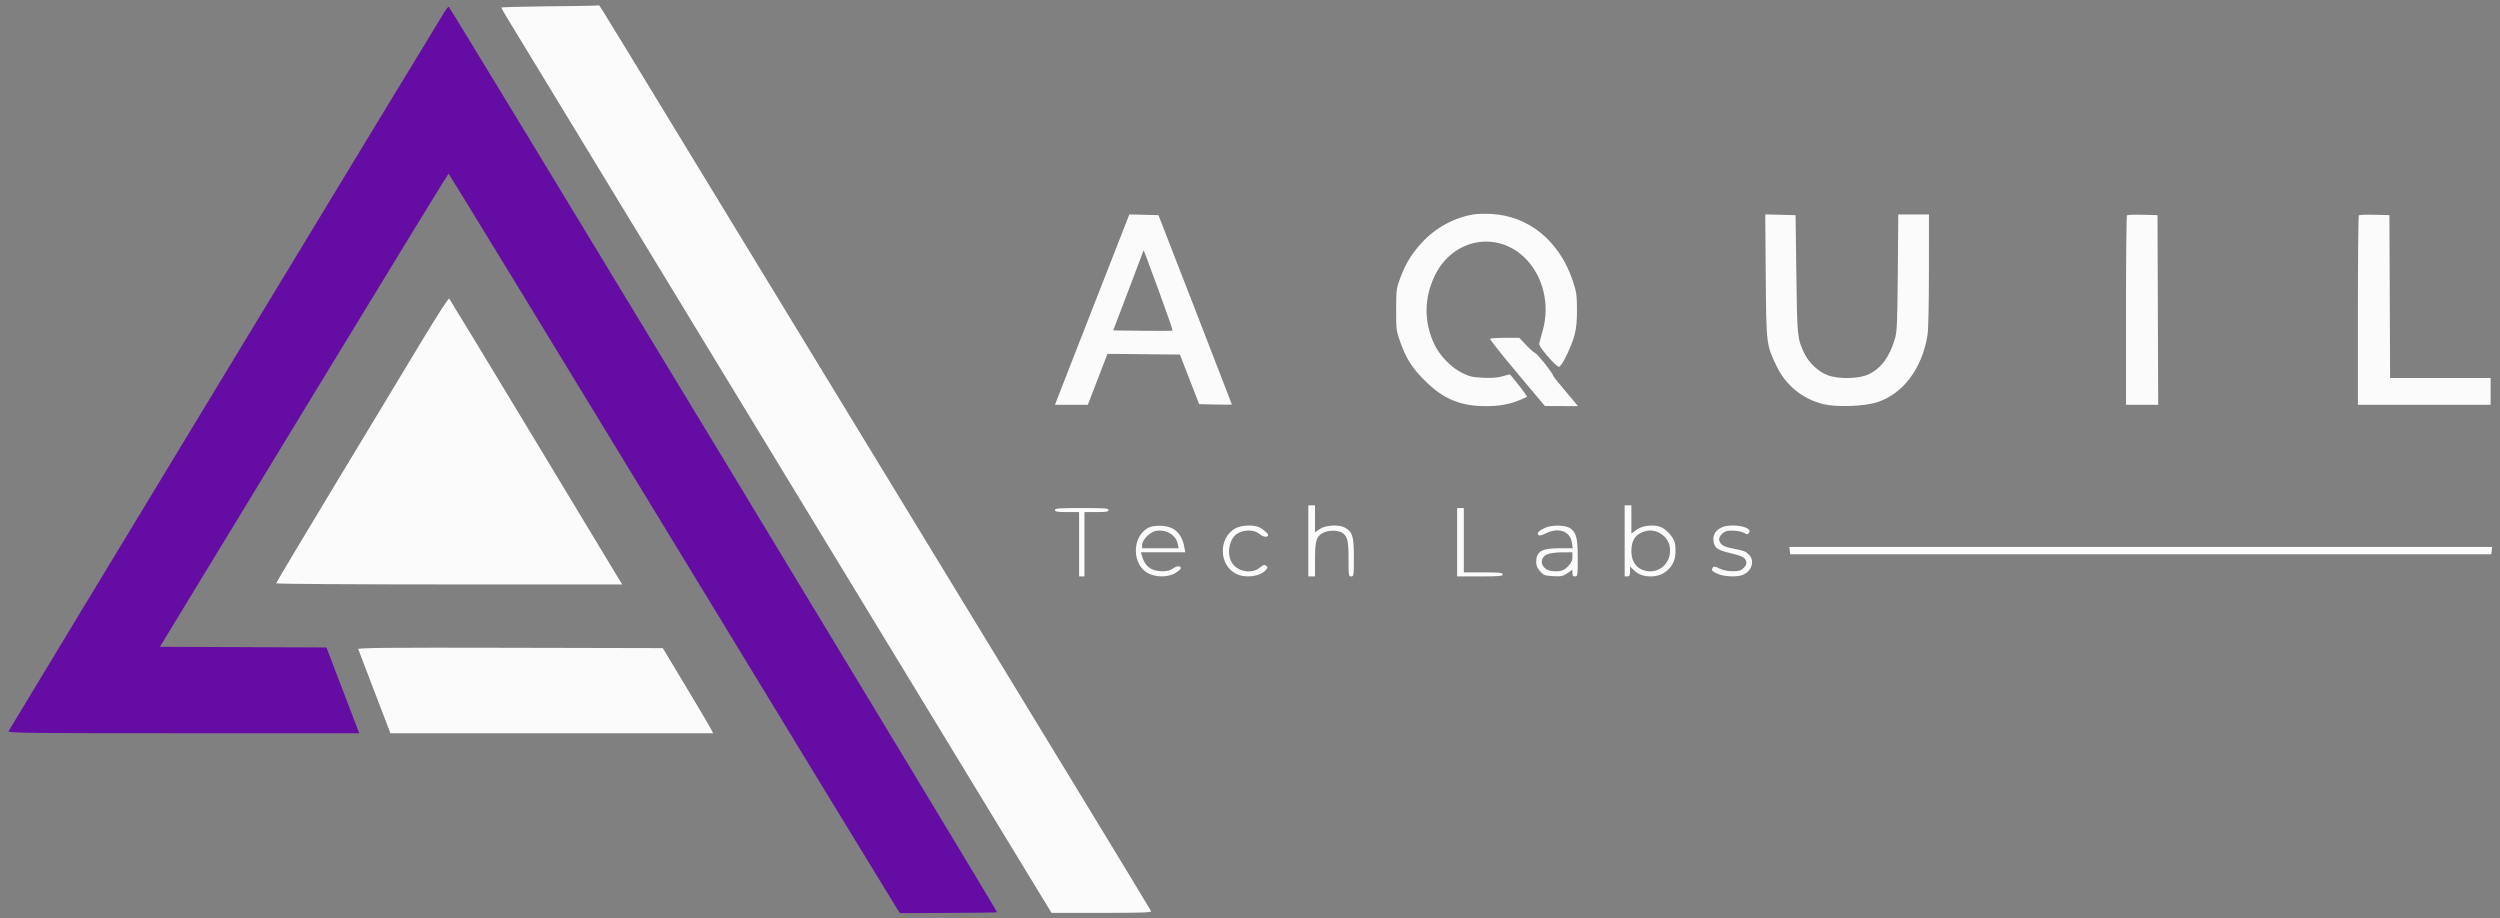
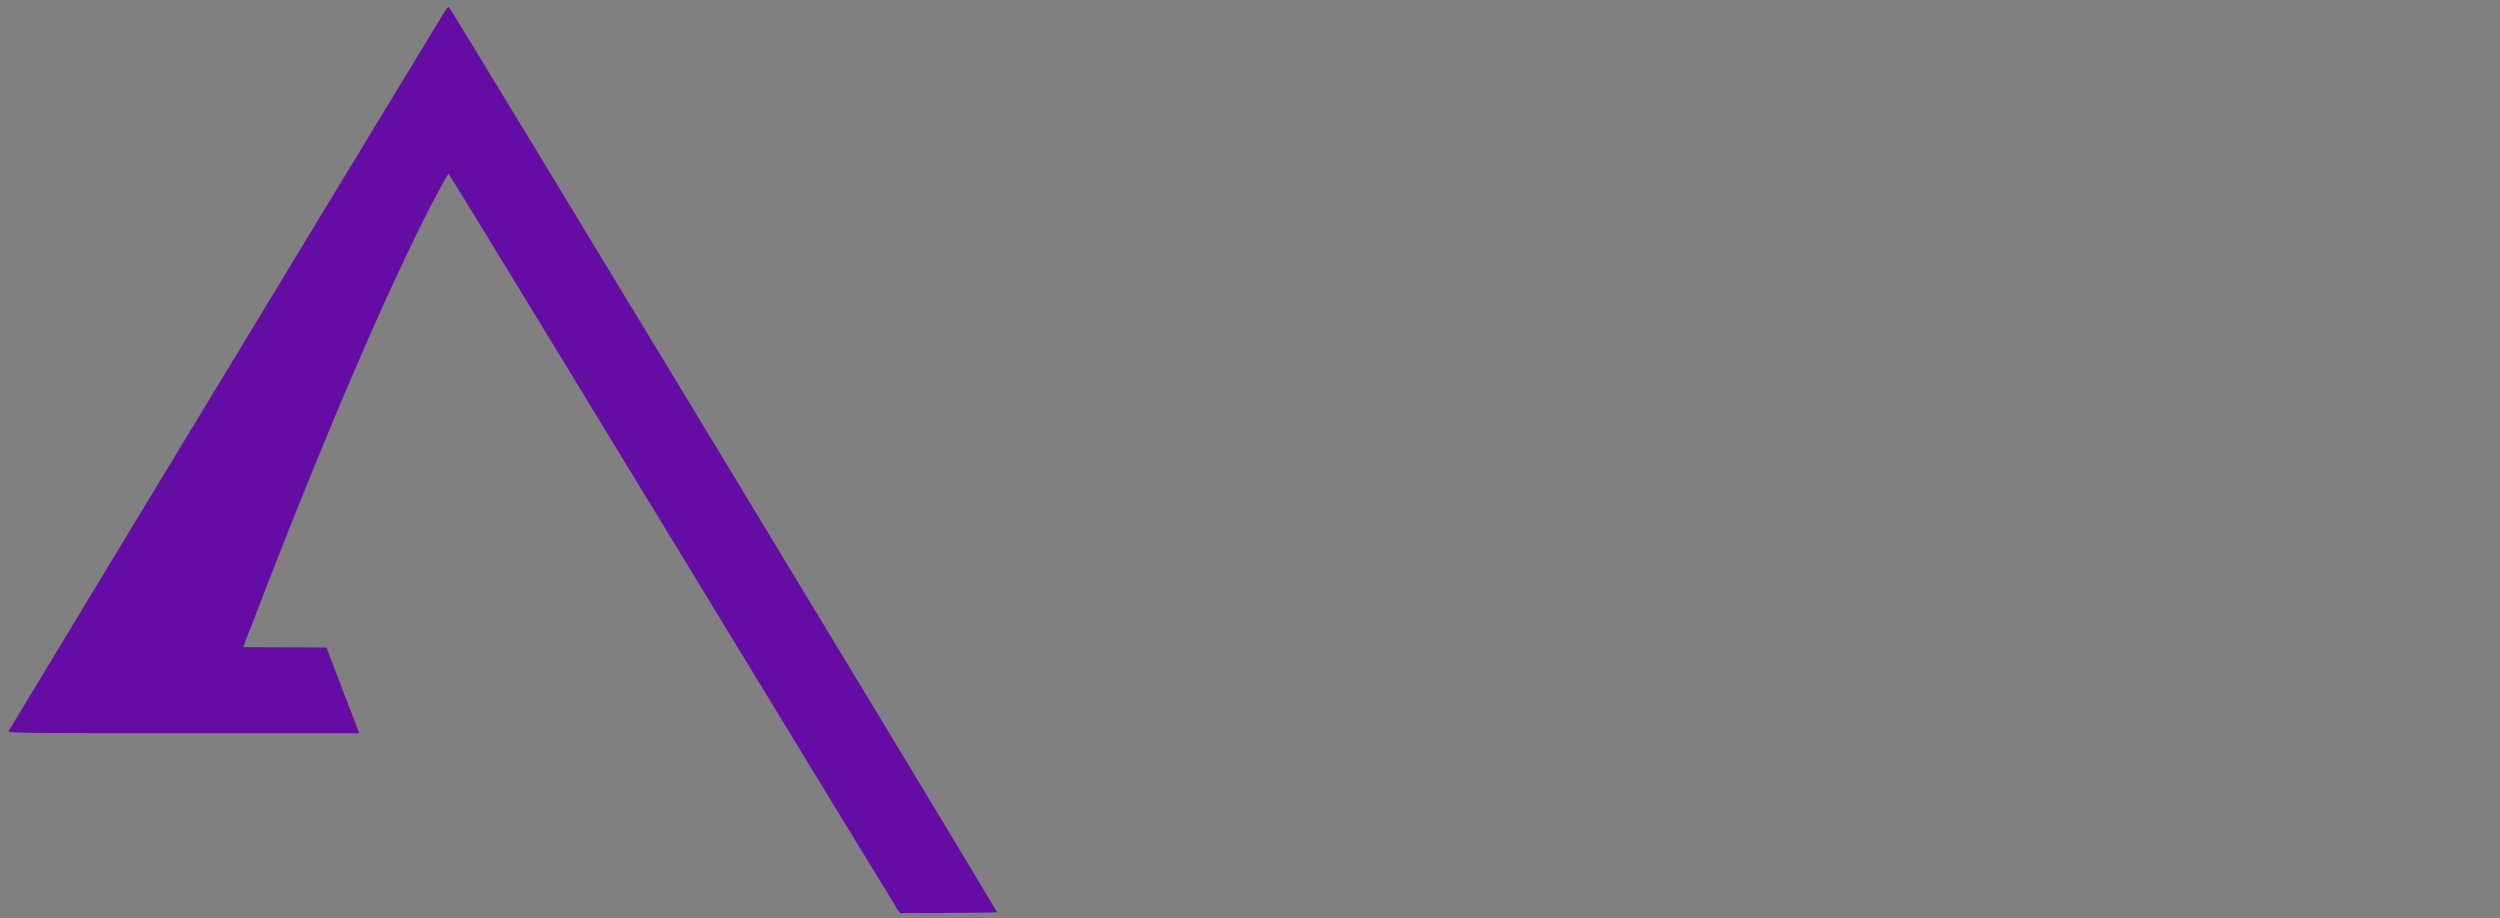
<svg xmlns="http://www.w3.org/2000/svg" width="1865" height="685" viewBox="0 0 1865 685" version="1.1">
  <rect x="0" y="0" width="1865" height="685" fill="#808080" stroke="none" />
-   <path d="M 405.750 4.749 C 388.288 4.903, 374 5.318, 374 5.672 C 374 6.026, 376.642 10.632, 379.872 15.908 C 384.941 24.189, 529.977 262.639, 664.281 483.500 C 687.358 521.450, 723.831 581.413, 745.331 616.750 L 784.422 681 821.818 681 C 851.328 681, 859.111 680.736, 858.726 679.750 C 858.458 679.063, 835.616 641.375, 807.968 596 C 780.319 550.625, 737.136 479.750, 712.004 438.500 C 626.129 297.546, 574.008 212.003, 527.845 136.249 C 502.457 94.587, 475.394 50.150, 467.705 37.500 C 460.017 24.850, 452.218 12.138, 450.375 9.250 L 447.025 4 442.262 4.235 C 439.643 4.365, 423.212 4.596, 405.750 4.749 M 1099.381 159.941 C 1084.925 162.224, 1070.751 169.980, 1060.500 181.215 C 1053.047 189.383, 1048.540 196.791, 1044.608 207.335 C 1041.704 215.121, 1041.561 216.219, 1041.531 231 C 1041.501 245.880, 1041.625 246.851, 1044.635 255.261 C 1049.089 267.711, 1053.291 274.290, 1063 284.013 C 1076.569 297.603, 1089.502 303, 1108.500 303 C 1118.909 303, 1126.874 301.476, 1134.805 297.968 L 1139.235 296.008 1137.454 293.254 C 1136.474 291.739, 1133.623 288.025, 1131.118 285 C 1128.613 281.975, 1126.533 279.409, 1126.495 279.297 C 1126.458 279.185, 1124.022 279.799, 1121.083 280.660 C 1117.333 281.760, 1112.988 282.107, 1106.517 281.824 C 1098.650 281.480, 1096.346 280.953, 1090.823 278.233 C 1082.567 274.169, 1073.973 265.305, 1069.947 256.700 C 1062.100 239.931, 1062.319 221.960, 1070.574 205.185 C 1083.995 177.911, 1116.992 171.832, 1137.935 192.775 C 1151.186 206.026, 1156.327 227.318, 1150.907 246.500 C 1149.819 250.350, 1148.672 254.487, 1148.359 255.692 C 1147.918 257.386, 1149.347 259.700, 1154.644 265.873 C 1158.415 270.267, 1162.175 273.780, 1163 273.679 C 1165.112 273.421, 1172.435 258.363, 1174.647 249.730 C 1175.978 244.538, 1176.479 239.117, 1176.426 230.500 C 1176.360 219.706, 1176.027 217.545, 1173.117 209 C 1163.151 179.737, 1140.634 161.275, 1112.903 159.631 C 1108.281 159.357, 1102.197 159.496, 1099.381 159.941 M 816.565 226.227 C 802.301 262.677, 789.815 294.637, 788.819 297.250 L 787.008 302 799.259 302 L 811.510 302 813.908 295.750 C 815.226 292.313, 818.527 283.755, 821.242 276.734 L 826.179 263.968 853.200 264.234 L 880.221 264.500 887.392 283 L 894.563 301.500 906.782 301.781 C 913.502 301.935, 919 301.919, 919 301.746 C 919 301.572, 906.671 269.721, 891.602 230.965 L 864.203 160.500 853.352 160.227 L 842.500 159.954 816.565 226.227 M 1317.249 205.717 C 1317.651 256.984, 1317.663 257.081, 1325.147 272.791 C 1332.159 287.510, 1344.980 297.918, 1360.603 301.575 C 1370.365 303.860, 1390.944 303.108, 1400.155 300.130 C 1419.720 293.805, 1433.873 275.006, 1437.939 249.947 C 1438.546 246.204, 1438.988 225.992, 1438.992 201.750 L 1439 160 1427.558 160 L 1416.116 160 1415.758 203.250 C 1415.449 240.552, 1415.162 247.325, 1413.669 252.500 C 1409.779 265.991, 1403.451 274.654, 1394.195 279.161 C 1387.088 282.621, 1371.710 283.017, 1363.559 279.949 C 1356.532 277.304, 1349.524 270.794, 1346.115 263.744 C 1340.813 252.776, 1340.680 251.478, 1340.071 204.500 L 1339.500 160.500 1328.194 160.217 L 1316.889 159.933 1317.249 205.717 M 1586.698 160.636 C 1586.314 161.019, 1586 192.983, 1586 231.667 L 1586 302 1598.007 302 L 1610.013 302 1609.757 231.250 L 1609.500 160.500 1598.448 160.219 C 1592.369 160.065, 1587.081 160.252, 1586.698 160.636 M 1759.698 160.636 C 1759.314 161.019, 1759 192.983, 1759 231.667 L 1759 302 1808.500 302 L 1858 302 1858 292 L 1858 282 1820.508 282 L 1783.015 282 1782.758 221.250 L 1782.500 160.500 1771.448 160.219 C 1765.369 160.065, 1760.081 160.252, 1759.698 160.636 M 853.031 187 C 852.979 187.275, 847.874 200.775, 841.688 217 L 830.440 246.500 852.367 246.770 C 864.427 246.918, 874.493 246.840, 874.736 246.597 C 874.979 246.354, 870.580 233.633, 864.959 218.328 C 853.719 187.716, 853.170 186.275, 853.031 187 M 316.027 252.119 C 305.991 268.754, 277.129 316.551, 251.890 358.335 C 226.650 400.118, 206 434.687, 206 435.153 C 206 435.619, 264.087 436, 335.082 436 L 464.163 436 462.180 432.750 C 461.089 430.962, 432.218 383.150, 398.022 326.500 C 363.826 269.850, 335.493 223.134, 335.061 222.688 C 334.629 222.241, 326.063 235.485, 316.027 252.119 M 1111.617 252.811 C 1111.341 253.257, 1120.427 264.705, 1131.808 278.251 L 1152.500 302.881 1164.823 302.941 L 1177.145 303 1175.323 300.703 C 1174.320 299.440, 1170.125 294.452, 1166 289.617 C 1161.875 284.783, 1158.500 280.435, 1158.500 279.955 C 1158.500 278.419, 1146.840 263.873, 1145.138 263.286 C 1144.237 262.975, 1141.223 260.309, 1138.440 257.360 L 1133.380 252 1122.749 252 C 1116.902 252, 1111.893 252.365, 1111.617 252.811 M 976 403.500 L 976 430 978.500 430 L 981 430 981 417.450 C 981 403.336, 981.994 400.089, 987.128 397.434 C 991.097 395.381, 998.124 395.380, 1001.254 397.431 C 1005.239 400.042, 1006 403.188, 1006 417.047 C 1006 429.333, 1006.103 430, 1008 430 C 1009.907 430, 1010 429.335, 1009.996 415.750 C 1009.992 399.751, 1008.987 396.596, 1002.888 393.442 C 998.301 391.070, 988.478 391.812, 984.207 394.852 L 981 397.136 981 387.068 L 981 377 978.500 377 L 976 377 976 403.500 M 1212 403.500 L 1212 430 1214 430 C 1215.638 430, 1216 429.333, 1216 426.313 L 1216 422.626 1218.750 425.249 C 1222.319 428.654, 1226.023 430, 1231.815 429.998 C 1241.128 429.995, 1248.899 423.111, 1249.765 414.096 C 1250.028 411.355, 1249.938 407.485, 1249.565 405.497 C 1248.703 400.900, 1242.941 394.466, 1238.322 392.941 C 1232.727 391.095, 1224.752 392.189, 1220.572 395.377 L 1217 398.102 1217 387.551 L 1217 377 1214.500 377 L 1212 377 1212 403.500 M 787 380.500 C 787 381.722, 788.667 382, 796 382 L 805 382 805 406 L 805 430 807 430 L 809 430 809 406 L 809 382 818 382 C 825.333 382, 827 381.722, 827 380.500 C 827 379.217, 824.111 379, 807 379 C 789.889 379, 787 379.217, 787 380.500 M 1087 404.500 L 1087 430 1104 430 C 1118.444 430, 1121 429.775, 1121 428.500 C 1121 427.236, 1118.722 427, 1106.500 427 L 1092 427 1092 403 L 1092 379 1089.500 379 L 1087 379 1087 404.500 M 857.450 393.352 C 844.027 399.438, 843.940 421.984, 857.316 428.057 C 863.189 430.723, 871.417 430.584, 876.422 427.734 C 878.579 426.505, 880.529 424.938, 880.755 424.251 C 881.505 421.972, 878.182 421.806, 875.247 423.975 C 873.221 425.474, 870.851 426.123, 867.313 426.151 C 859.131 426.214, 854.194 422.650, 852.035 415.123 L 851.140 412 867.681 412 L 884.223 412 883.528 408.250 C 881.621 397.944, 876.123 392.747, 866.630 392.275 C 862.914 392.090, 859.299 392.514, 857.450 393.352 M 921.840 394.022 C 908.939 400.837, 909.013 421.374, 921.961 427.980 C 928.953 431.547, 939.875 430.226, 944.275 425.281 C 945.845 423.517, 945.877 423.143, 944.545 422.038 C 943.306 421.009, 942.493 421.249, 939.943 423.394 C 933.893 428.485, 923.164 426.597, 918.960 419.701 C 914.706 412.725, 917.229 401.001, 923.706 397.653 C 929.141 394.843, 935.896 395.201, 939.825 398.506 C 942.511 400.766, 946 401.083, 946 399.067 C 946 397.790, 941.579 394.163, 938.685 393.067 C 934.246 391.385, 925.941 391.856, 921.840 394.022 M 1152.373 393.864 C 1147.767 396.016, 1146.295 397.695, 1147.745 399.145 C 1148.373 399.773, 1150.091 399.414, 1152.608 398.129 C 1162.446 393.106, 1171.286 396.032, 1172.610 404.750 L 1173.256 409 1163.578 409 C 1149.971 409, 1146 411.353, 1146 419.418 C 1146 421.918, 1146.853 423.923, 1148.883 426.195 C 1151.508 429.133, 1152.379 429.455, 1158.633 429.800 C 1164.704 430.134, 1165.935 429.881, 1169.250 427.619 L 1173 425.060 1173 427.530 C 1173 429.333, 1173.540 430, 1175 430 C 1176.901 430, 1177 429.333, 1177 416.468 C 1177 402.072, 1176.115 398.140, 1172.065 394.529 C 1168.824 391.640, 1157.923 391.272, 1152.373 393.864 M 1283.230 394.001 C 1279.089 396.526, 1277.560 399.842, 1278.421 404.431 C 1279.256 408.880, 1281.596 410.471, 1290.264 412.482 C 1299.355 414.590, 1301.937 415.899, 1302.656 418.766 C 1303.102 420.541, 1302.602 421.853, 1300.788 423.666 C 1298.730 425.725, 1297.345 426.143, 1292.589 426.143 C 1288.836 426.143, 1285.442 425.438, 1282.728 424.095 C 1279.583 422.539, 1278.402 422.342, 1277.810 423.274 C 1276.446 425.420, 1276.905 426.055, 1281.250 428.027 C 1286.484 430.403, 1296.835 430.654, 1300.989 428.506 C 1307.340 425.221, 1309.060 417.813, 1304.460 413.551 C 1301.852 411.133, 1301.381 410.963, 1292 409.040 C 1285.733 407.755, 1283.592 406.442, 1282.583 403.263 C 1281.657 400.343, 1285.814 396.042, 1289.705 395.894 C 1295.033 395.692, 1298.503 396.209, 1301.207 397.607 C 1303.668 398.880, 1304.019 398.832, 1304.943 397.107 C 1307.370 392.572, 1289.716 390.047, 1283.230 394.001 M 862.016 396.107 C 857.730 397.012, 852 402.950, 852 406.485 L 852 409 865.625 409 L 879.250 409 878.602 405.750 C 877.252 398.980, 869.566 394.512, 862.016 396.107 M 1228.500 396.016 C 1220.704 397.671, 1217.007 402.490, 1217.007 411 C 1217.007 417.435, 1219.400 422.121, 1223.862 424.428 C 1235.537 430.466, 1248.042 420.699, 1245.562 407.479 C 1244.160 400.004, 1235.889 394.448, 1228.500 396.016 M 1335.184 410.750 L 1335.500 413.500 1597 413.500 L 1858.500 413.500 1858.816 410.750 L 1859.133 408 1597 408 L 1334.867 408 1335.184 410.750 M 1154.285 413.476 C 1147.206 416.554, 1149.802 425.312, 1158 426.009 C 1164.169 426.533, 1166.290 425.910, 1169.600 422.600 C 1172.207 419.993, 1173 418.361, 1173 415.600 L 1173 412 1165.250 412.039 C 1160.901 412.061, 1156.089 412.692, 1154.285 413.476 M 267.244 484.246 C 267.498 484.936, 273.004 499.337, 279.481 516.250 L 291.257 547 411.649 547 L 532.041 547 530.071 543.250 C 528.988 541.188, 520.529 526.900, 511.274 511.500 L 494.447 483.500 380.615 483.246 C 289.679 483.043, 266.876 483.244, 267.244 484.246" stroke="none" fill="#fbfbfb" fill-rule="evenodd" />
-   <path d="M 331.673 8.750 C 323.656 21.530, 6.832 544.275, 6.363 545.495 C 5.851 546.830, 20.585 547, 136.889 547 L 267.992 547 266.179 542.250 C 265.181 539.638, 259.674 525.241, 253.941 510.257 L 243.516 483.015 181.411 482.757 L 119.305 482.500 226.687 306 C 285.747 208.925, 334.316 129.500, 334.620 129.500 C 334.923 129.500, 410.072 252.575, 501.617 403 C 593.162 553.425, 668.836 677.557, 669.781 678.849 L 671.500 681.198 707.463 681.053 C 727.242 680.973, 743.597 680.737, 743.806 680.528 C 744.344 679.990, 335.659 5.097, 334.763 5.044 C 334.357 5.020, 332.967 6.688, 331.673 8.750" stroke="none" fill="#640ca4" fill-rule="evenodd" />
+   <path d="M 331.673 8.750 C 323.656 21.530, 6.832 544.275, 6.363 545.495 C 5.851 546.830, 20.585 547, 136.889 547 L 267.992 547 266.179 542.250 C 265.181 539.638, 259.674 525.241, 253.941 510.257 L 243.516 483.015 181.411 482.757 C 285.747 208.925, 334.316 129.500, 334.620 129.500 C 334.923 129.500, 410.072 252.575, 501.617 403 C 593.162 553.425, 668.836 677.557, 669.781 678.849 L 671.500 681.198 707.463 681.053 C 727.242 680.973, 743.597 680.737, 743.806 680.528 C 744.344 679.990, 335.659 5.097, 334.763 5.044 C 334.357 5.020, 332.967 6.688, 331.673 8.750" stroke="none" fill="#640ca4" fill-rule="evenodd" />
</svg>